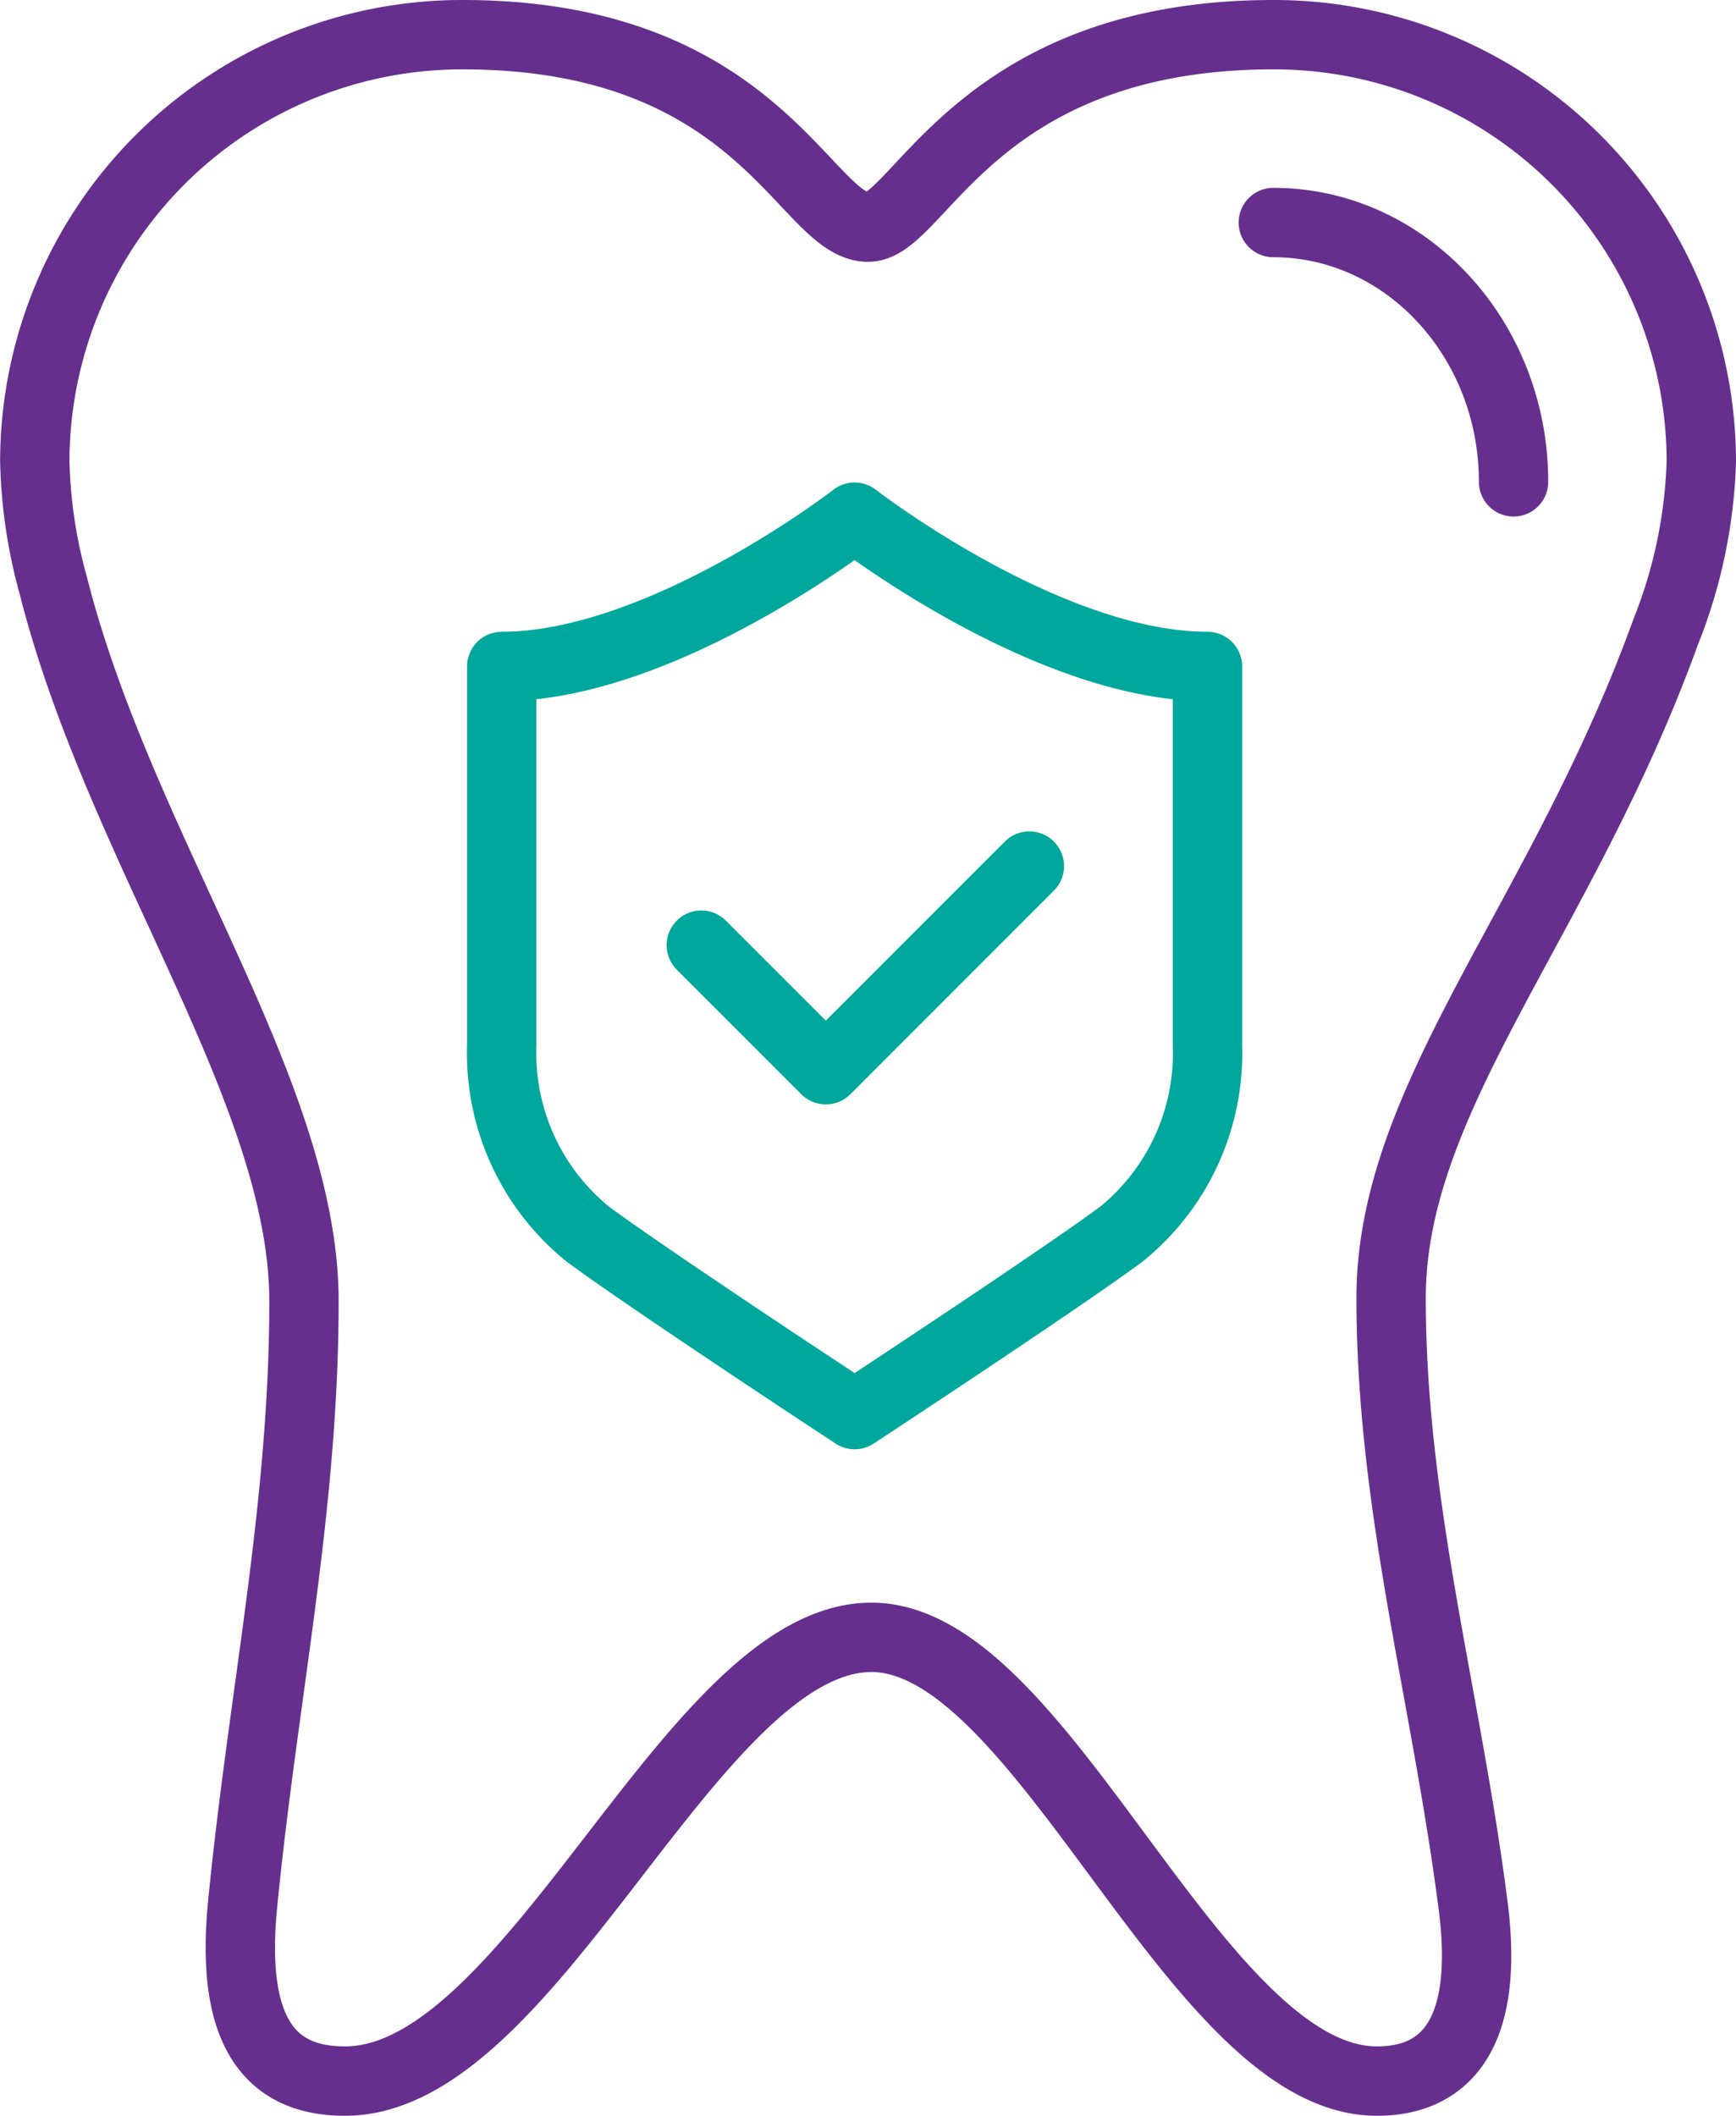
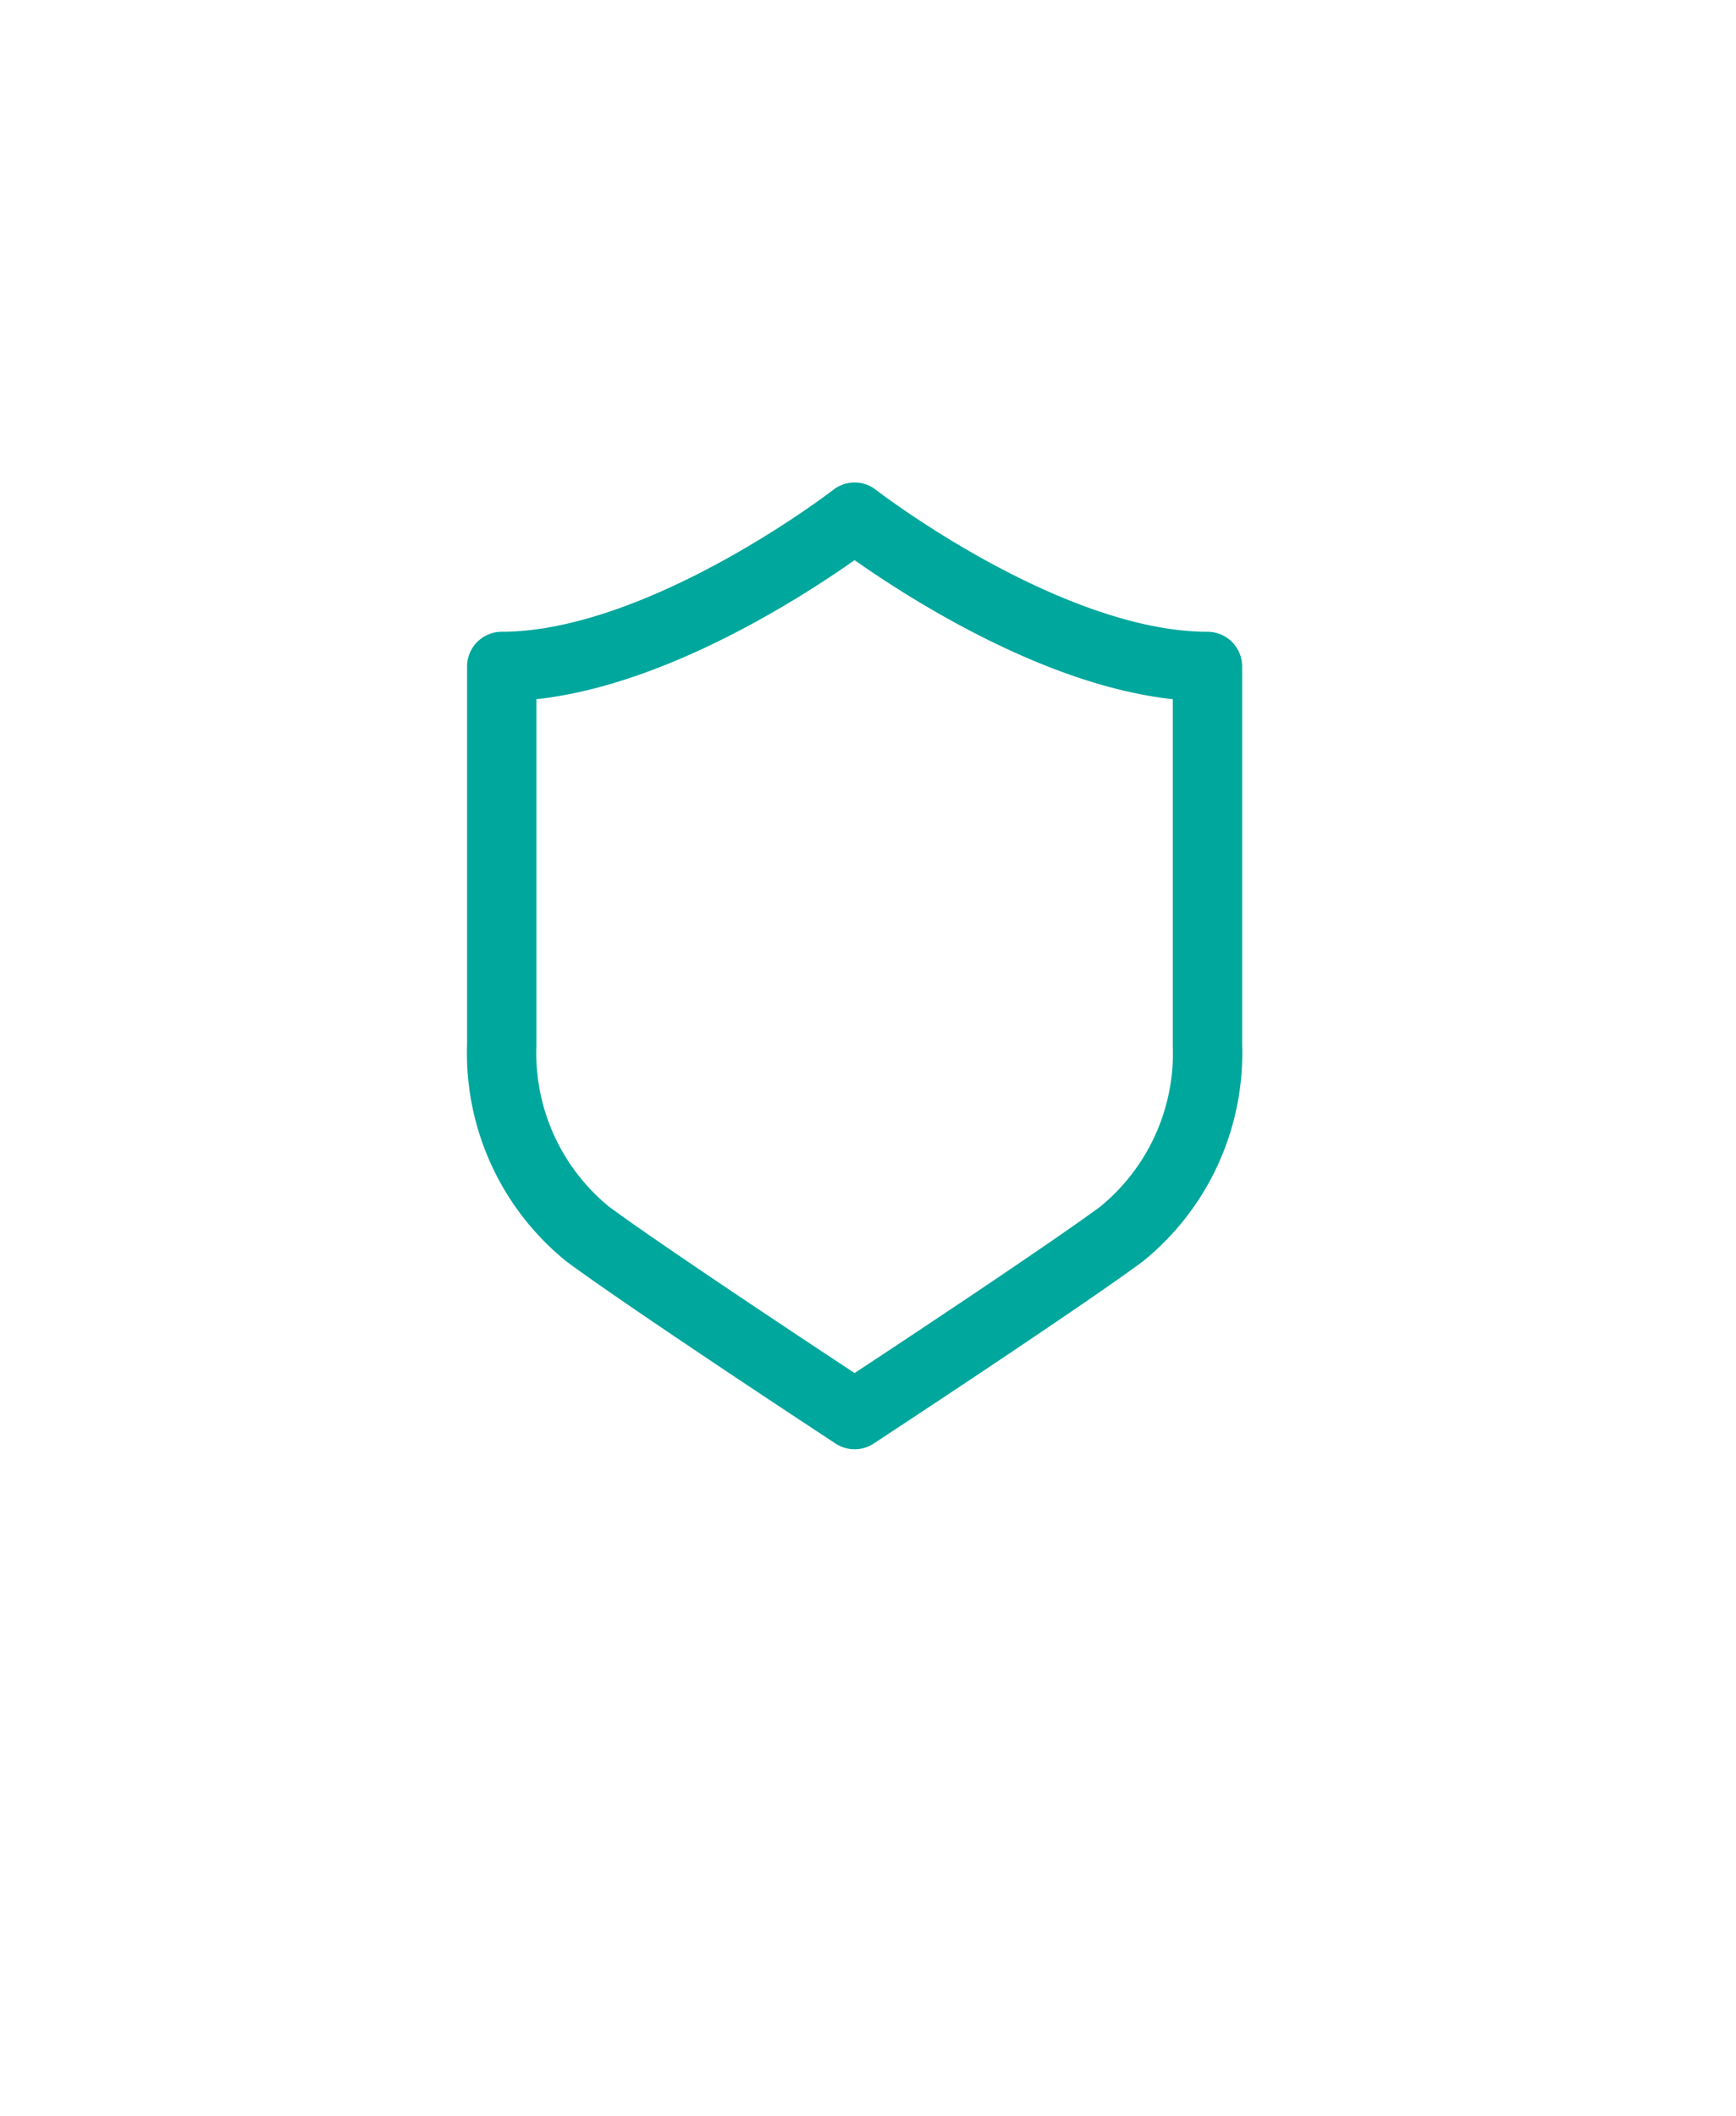
<svg xmlns="http://www.w3.org/2000/svg" width="87.618" height="106.743" viewBox="0 0 87.618 106.743">
  <g id="Dental_Icon" data-name="Dental Icon" transform="translate(0.367 0.367)">
-     <path id="Path_1093" data-name="Path 1093" d="M88.751,26.152a21.561,21.561,0,0,0-21.6-21.52c-15.007,0-17.874,9.709-20.456,9.709-3.154,0-5.449-9.709-20.456-9.709a21.562,21.562,0,0,0-21.6,21.52,25.46,25.46,0,0,0,.939,6.288C8.936,45.7,18.225,57.956,18.225,68.527c0,10.483-2.072,19.928-3.1,30.468-.656,6.712,1.621,8.88,5.171,8.88,9.493,0,17.521-22.388,26.571-22.388,8.7,0,16.342,22.388,25.512,22.388,3.192,0,5.737-2.025,4.852-8.88-1.372-10.627-4.137-20.109-4.137-30.633,0-10.178,8.594-19.057,13.86-33.606A25.179,25.179,0,0,0,88.751,26.152Z" transform="translate(-3.25 -3.249)" fill="none" stroke="#662f8e" stroke-linecap="round" stroke-linejoin="round" stroke-width="3.5" />
-     <path id="Path_1094" data-name="Path 1094" d="M214.069,36.383c6.686,0,12.126,5.868,12.126,13.082" transform="translate(-150.171 -25.523)" fill="none" stroke="#662f8e" stroke-linecap="round" stroke-linejoin="round" stroke-width="3.5" />
-     <path id="Path_1095" data-name="Path 1095" d="M117.352,149.145l6.285,6.285,10.274-10.274" transform="translate(-82.324 -101.828)" fill="none" stroke="#00a79d" stroke-linecap="round" stroke-linejoin="round" stroke-width="3.5" />
    <path id="Path_1096" data-name="Path 1096" d="M101.419,86.183s-9.71,7.531-17.809,7.531v19.091a11.755,11.755,0,0,0,4.344,9.549c2.842,2.1,11.325,7.694,11.685,7.931l1.78,1.173,1.78-1.173c.36-.237,8.844-5.831,11.685-7.931a11.754,11.754,0,0,0,4.344-9.549V93.714C111.129,93.714,101.419,86.183,101.419,86.183Z" transform="translate(-58.653 -60.458)" fill="none" stroke="#00a79d" stroke-linecap="round" stroke-linejoin="round" stroke-width="3.5" />
  </g>
</svg>